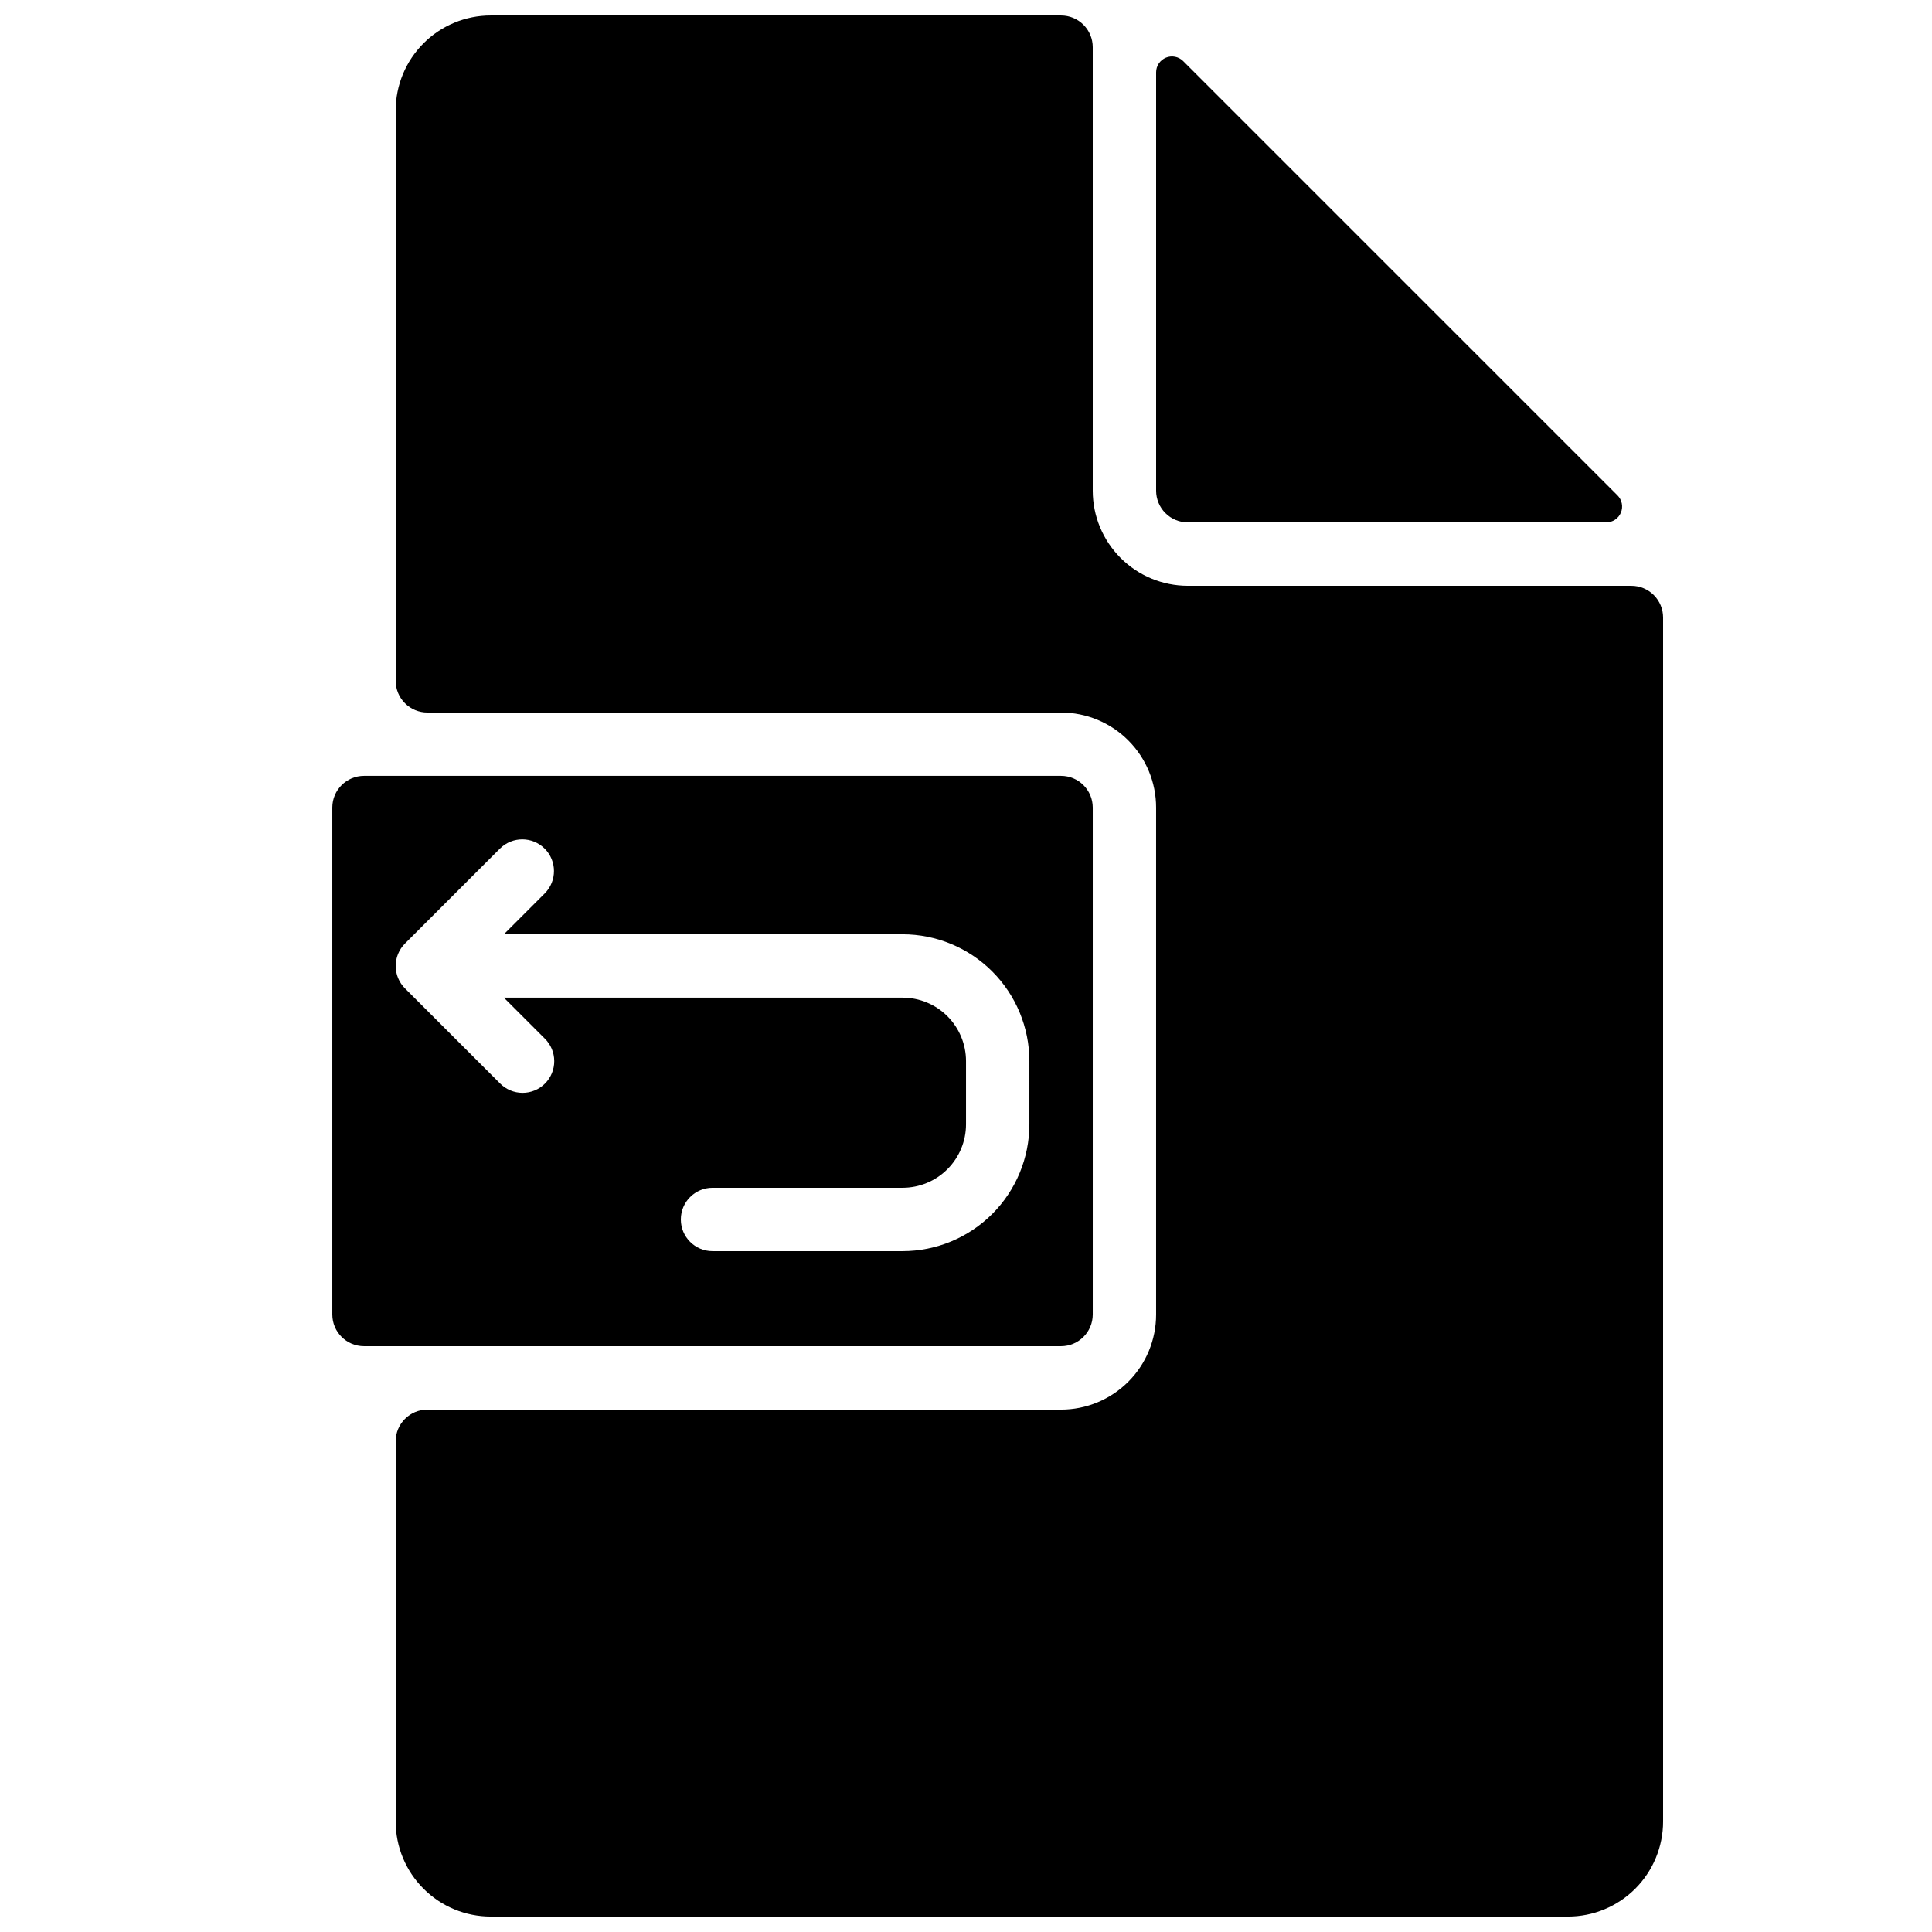
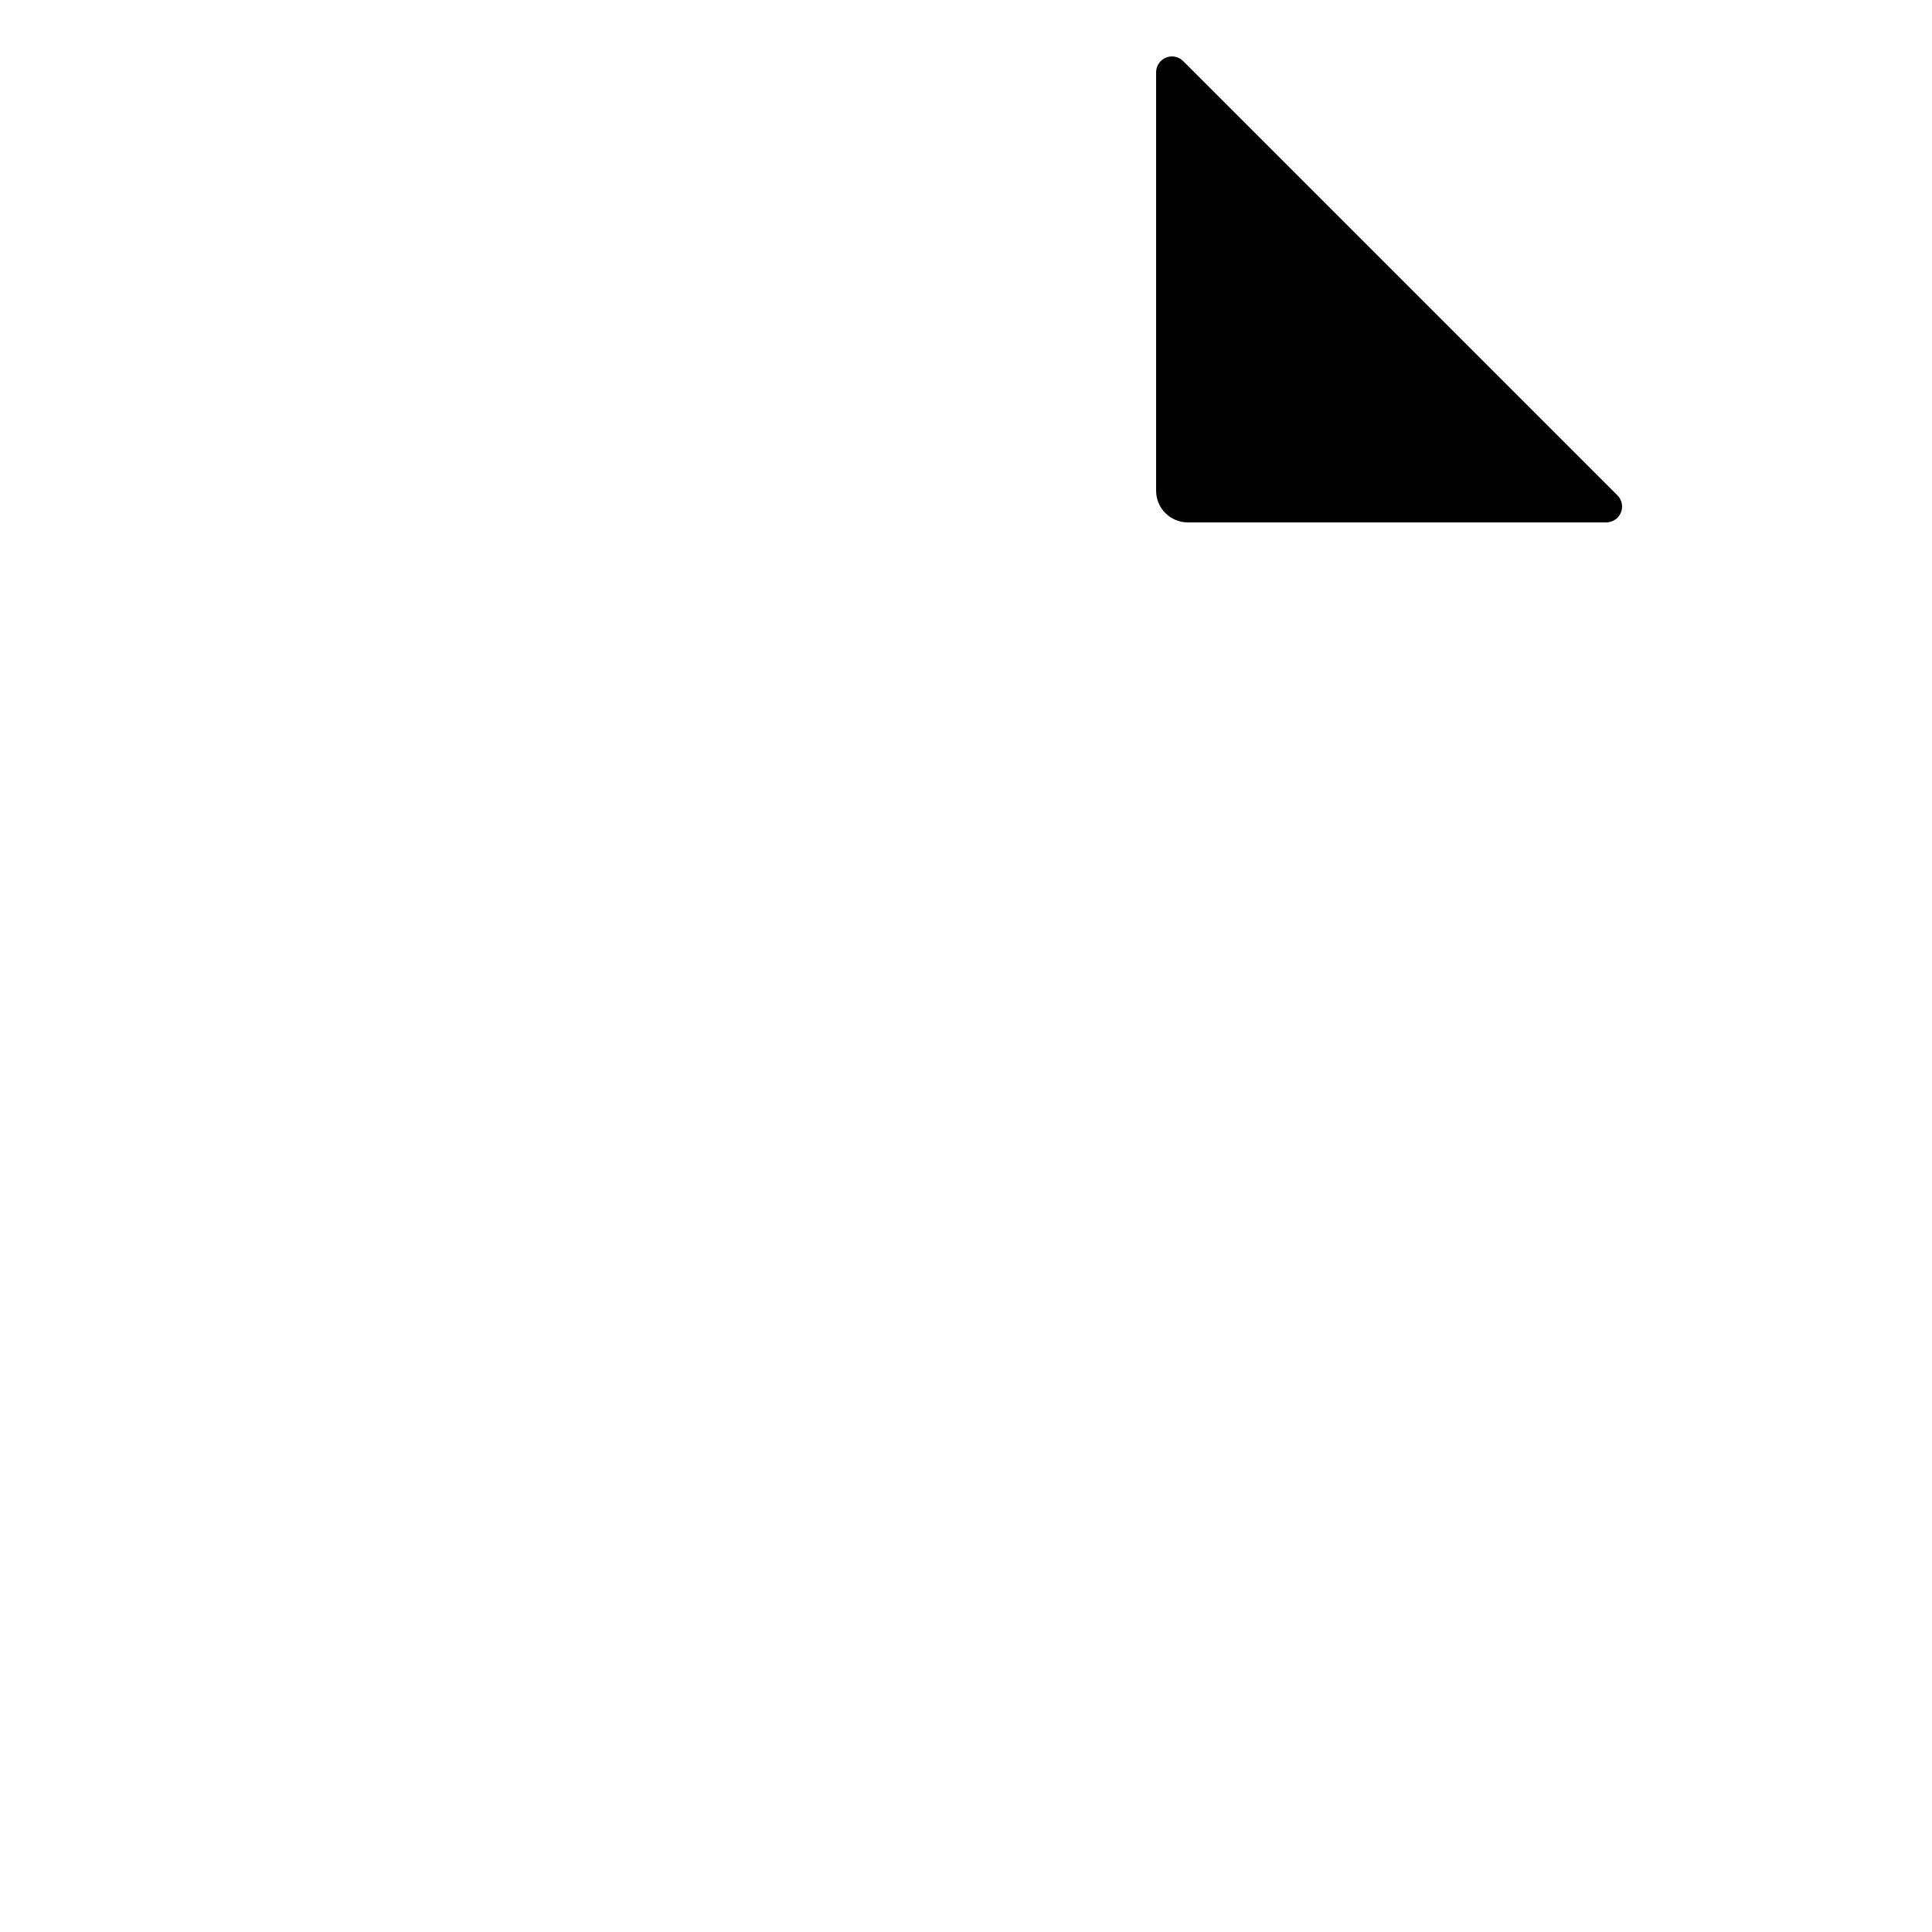
<svg xmlns="http://www.w3.org/2000/svg" width="800px" height="800px" version="1.1" viewBox="144 144 512 512">
  <defs>
    <clipPath id="a">
      <path d="m248 148.09h337v503.81h-337z" />
    </clipPath>
  </defs>
-   <path d="m433.59 492.36v-134.35c-0.008-4.637-3.762-8.391-8.398-8.398h-184.73c-4.633 0.008-8.391 3.762-8.395 8.398v134.35c0.004 4.637 3.762 8.391 8.395 8.398h184.73c4.637-0.008 8.391-3.762 8.398-8.398zm-16.793-50.383v0.004c-0.012 8.902-3.555 17.441-9.848 23.738-6.297 6.297-14.836 9.836-23.742 9.848h-50.379c-4.637 0-8.398-3.758-8.398-8.398 0-4.637 3.762-8.395 8.398-8.395h50.383-0.004c4.453-0.004 8.723-1.777 11.871-4.926 3.148-3.148 4.918-7.418 4.926-11.867v-16.797c-0.008-4.449-1.777-8.719-4.926-11.867-3.148-3.148-7.418-4.922-11.871-4.926h-105.68l10.855 10.855v0.004c1.594 1.57 2.492 3.711 2.496 5.945 0.008 2.238-0.875 4.383-2.457 5.965-1.582 1.582-3.727 2.465-5.965 2.457-2.234-0.008-4.375-0.906-5.945-2.496l-25.191-25.191c-1.574-1.574-2.461-3.707-2.461-5.934 0-2.231 0.887-4.363 2.461-5.938l25.191-25.191c3.285-3.242 8.57-3.227 11.836 0.039 3.262 3.262 3.281 8.551 0.035 11.836l-10.855 10.855h105.68c8.906 0.012 17.445 3.551 23.742 9.848 6.293 6.297 9.836 14.836 9.848 23.738z" />
  <path d="m458.78 282.44h110.89c1.699 0 3.231-1.02 3.879-2.59 0.652-1.57 0.293-3.375-0.91-4.574l-115.09-115.09c-1.199-1.199-3.008-1.559-4.574-0.91-1.57 0.652-2.594 2.184-2.594 3.879v110.89c0 2.227 0.887 4.363 2.461 5.938 1.574 1.574 3.711 2.457 5.938 2.457z" />
  <g clip-path="url(#a)">
-     <path d="m576.33 299.24h-117.55c-6.684 0-13.09-2.656-17.812-7.379-4.727-4.727-7.379-11.133-7.379-17.812v-117.55c0-2.231-0.887-4.363-2.461-5.938-1.574-1.578-3.711-2.461-5.938-2.461h-151.14c-6.684 0-13.09 2.652-17.812 7.379-4.727 4.723-7.379 11.129-7.379 17.812v151.14c0 2.227 0.887 4.363 2.461 5.938 1.574 1.574 3.711 2.461 5.938 2.461h167.93c6.684 0 13.09 2.652 17.812 7.379 4.727 4.723 7.379 11.129 7.379 17.812v134.35c0 6.68-2.652 13.09-7.379 17.812-4.723 4.723-11.129 7.379-17.812 7.379h-167.93c-4.641 0-8.398 3.758-8.398 8.395v100.76c0 6.684 2.652 13.09 7.379 17.812 4.723 4.727 11.129 7.379 17.812 7.379h285.49c6.68 0 13.086-2.652 17.812-7.379 4.723-4.723 7.379-11.129 7.379-17.812v-319.08c0-2.227-0.887-4.363-2.461-5.938-1.574-1.574-3.711-2.457-5.938-2.457z" />
-   </g>
+     </g>
</svg>